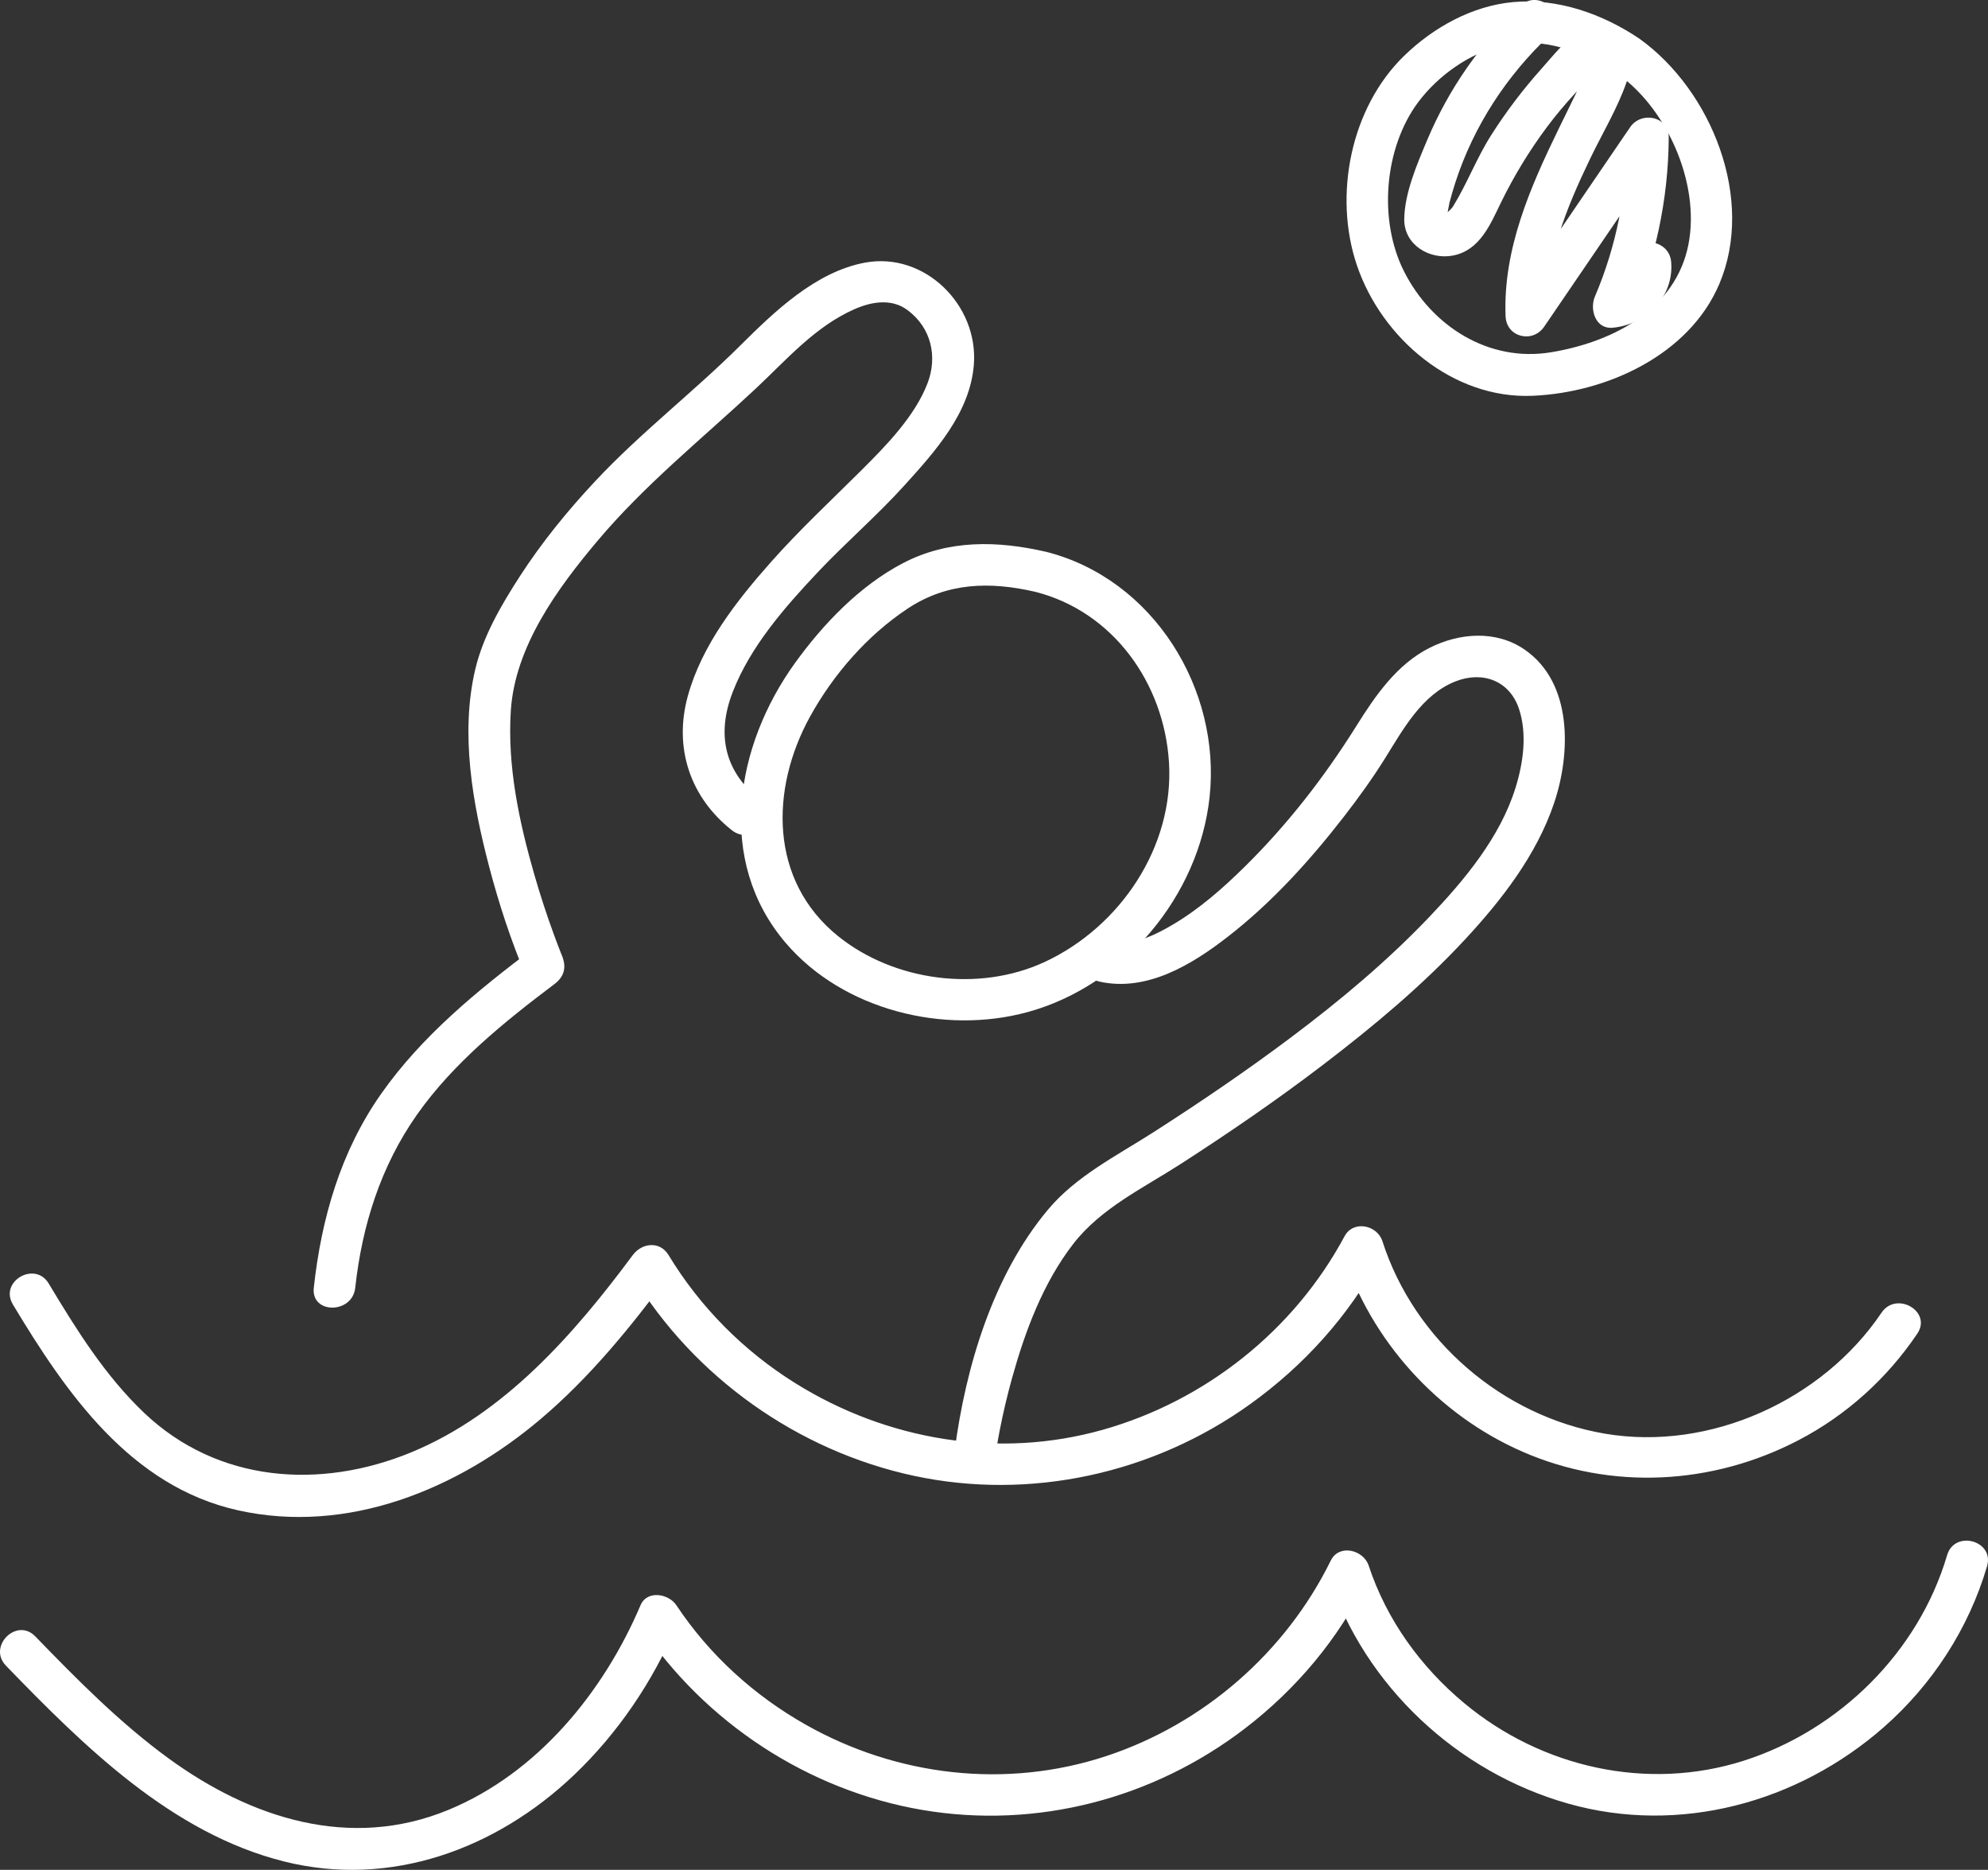
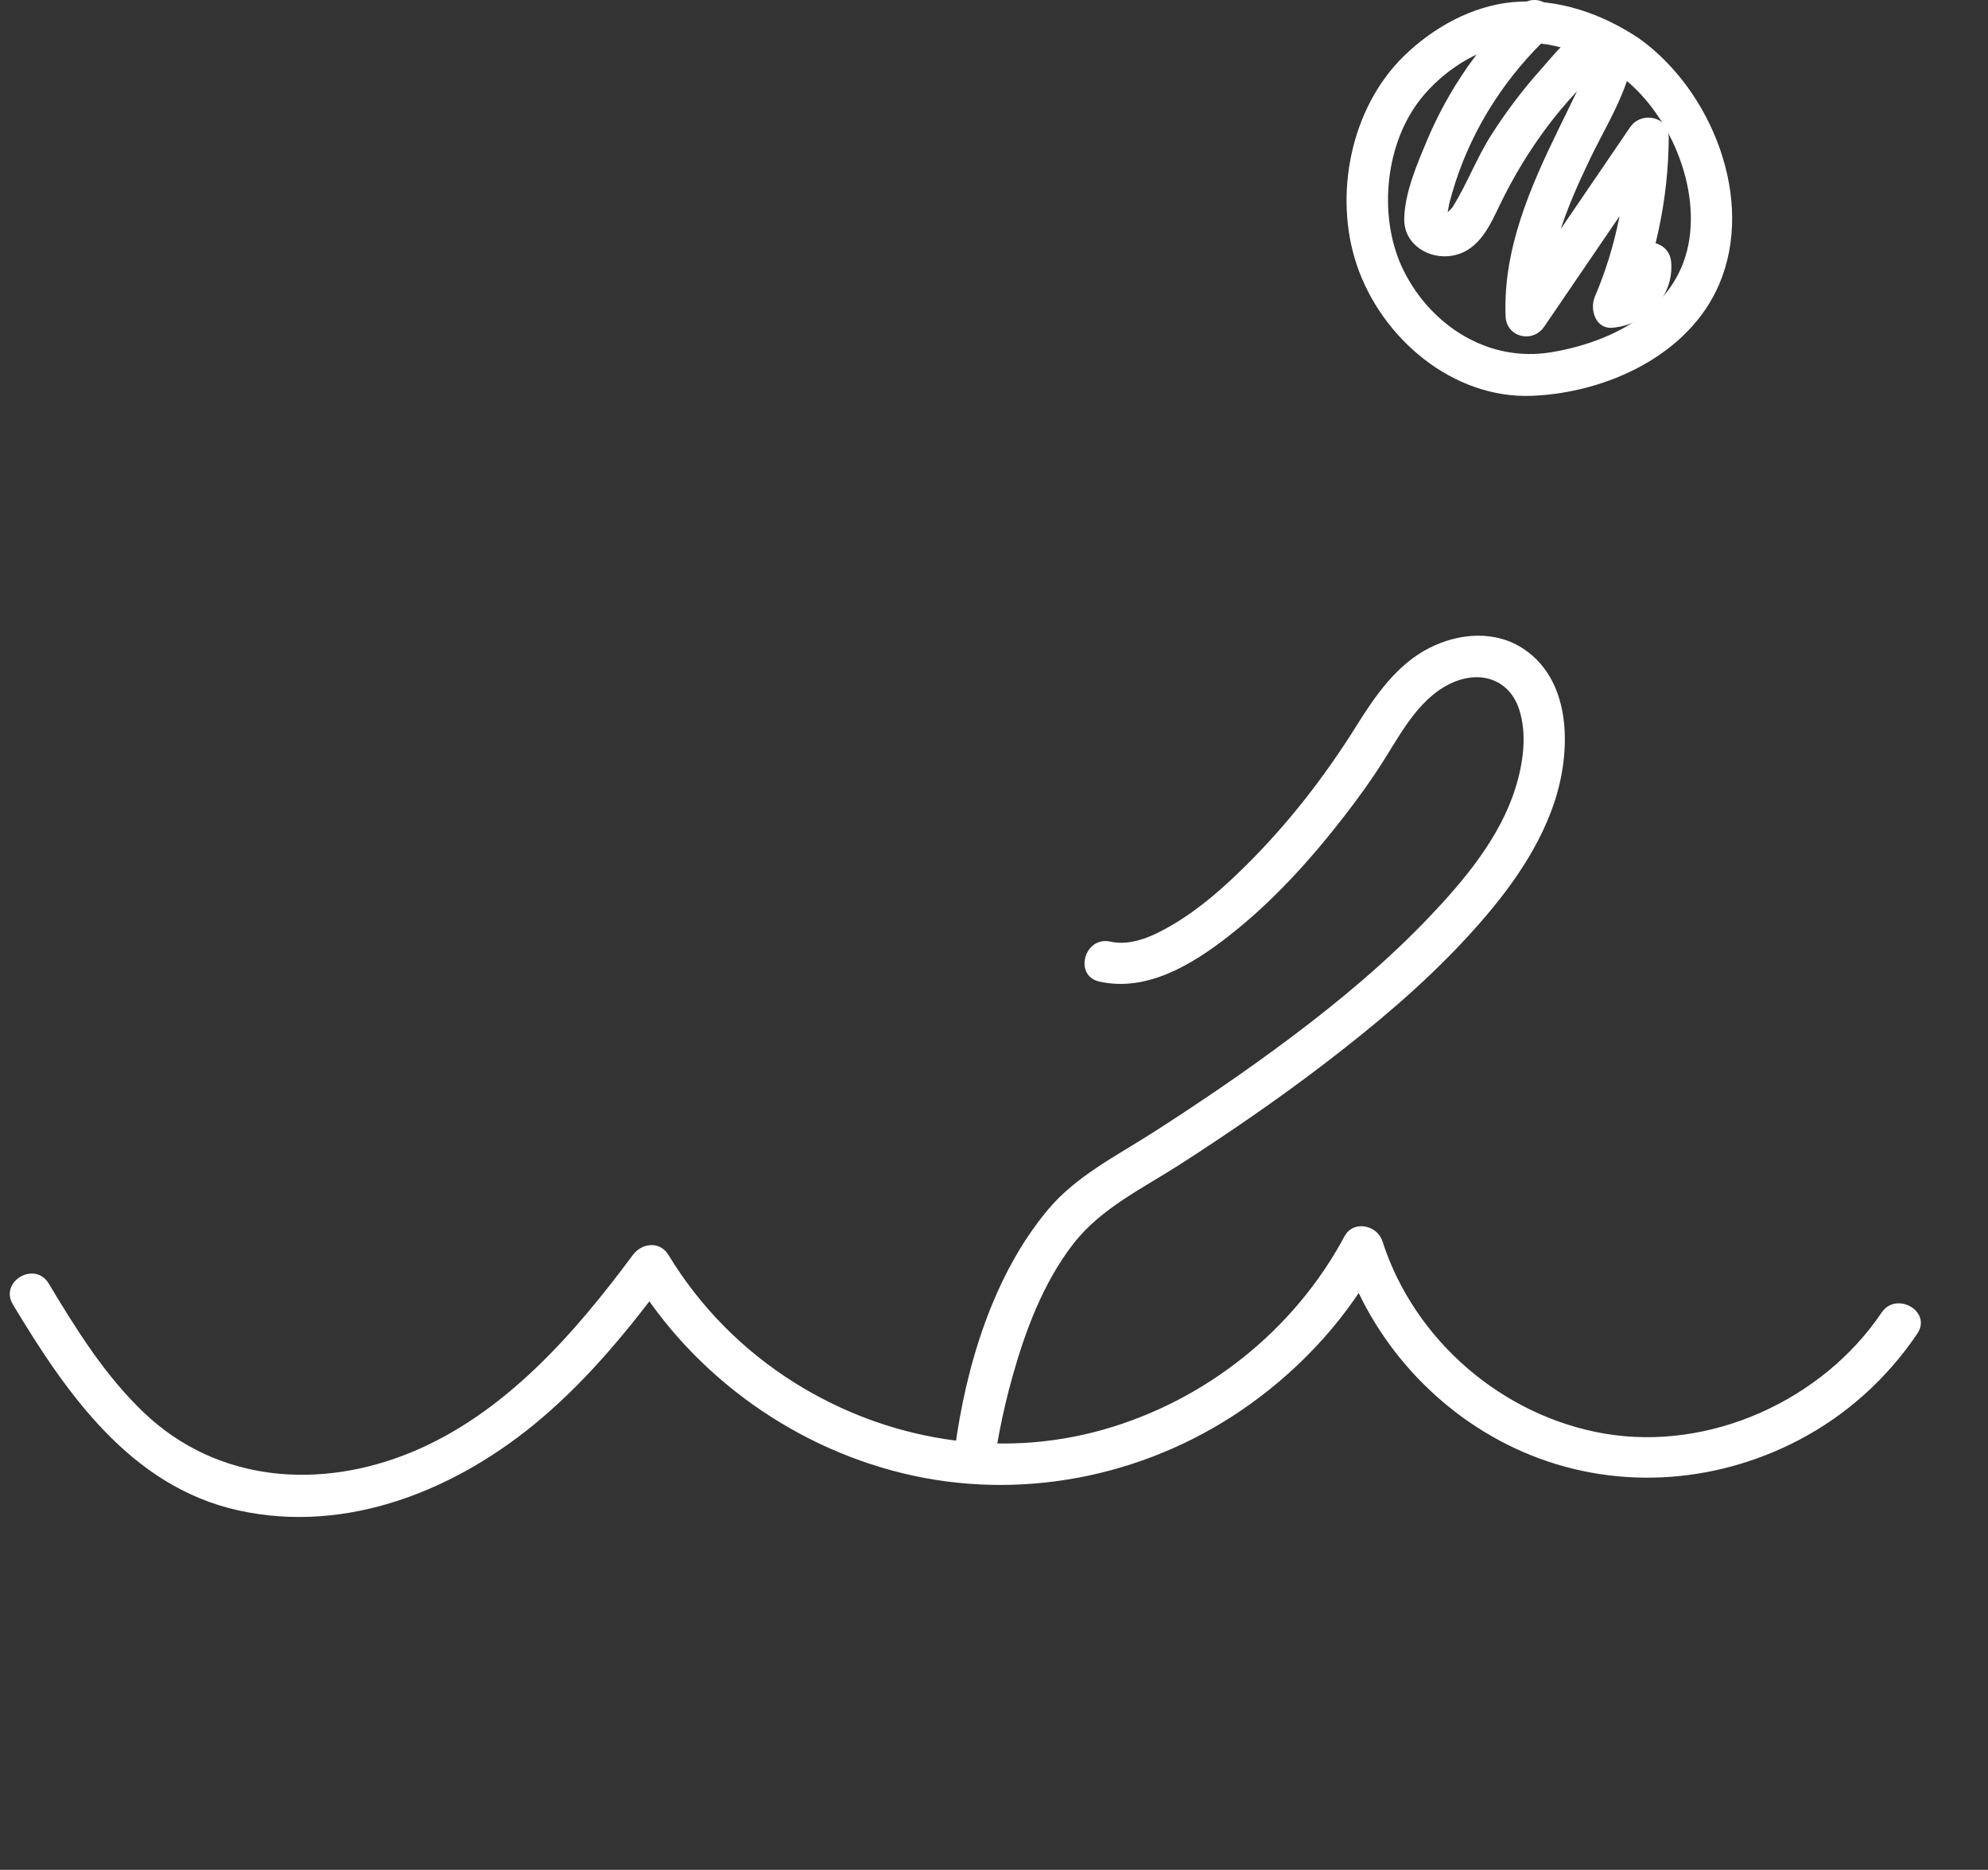
<svg xmlns="http://www.w3.org/2000/svg" id="Layer_2" data-name="Layer 2" viewBox="0 0 143.27 134.721">
  <rect x="0" y="0" width="143.27" height="134.721" fill="#333333" stroke="none" />
  <defs>
    <style>
      .cls-1 {
        fill: #fff;
        stroke-width: 0px;
      }
    </style>
  </defs>
  <g id="Icon_Watersport">
    <g>
      <g>
-         <path class="cls-1" d="M54.855,57.705c-2.635-2.079-3.248-4.758-2.045-7.857,1.27-3.271,3.731-6.077,6.104-8.598,2.009-2.135,4.25-4.056,6.218-6.226,2.24-2.469,4.774-5.262,5.051-8.74.344-4.319-3.566-8.166-7.86-7.359-3.543.666-6.499,3.509-8.962,5.958-3.398,3.379-7.206,6.297-10.489,9.81-1.977,2.115-3.82,4.376-5.395,6.808-1.337,2.065-2.668,4.334-3.233,6.752-1.085,4.639-.178,9.668,1.01,14.197.706,2.69,1.58,5.35,2.663,7.912l.536-2.043c-4.055,3.057-8.035,6.3-10.982,10.485-2.921,4.149-4.311,8.984-4.857,13.982-.208,1.908,2.78,1.894,2.987,0,.489-4.482,1.839-8.768,4.449-12.474,2.63-3.735,6.293-6.686,9.91-9.413.71-.536.883-1.221.536-2.043.317.75.007.007-.065-.173-.171-.431-.335-.864-.495-1.3-.528-1.438-1.004-2.895-1.428-4.367-1.098-3.814-1.955-7.832-1.694-11.822.302-4.61,3.348-8.782,6.228-12.204,3.43-4.077,7.524-7.351,11.396-10.968,2.229-2.082,4.289-4.493,7.146-5.748,1.238-.544,2.671-.788,3.825.073,1.705,1.272,2.173,3.346,1.434,5.271-.914,2.379-2.98,4.487-4.773,6.272-2.194,2.184-4.459,4.291-6.515,6.611-2.479,2.797-4.975,5.979-5.986,9.645-1.024,3.714.148,7.284,3.174,9.671,1.493,1.178,3.621-.922,2.112-2.112h0Z" />
        <path class="cls-1" d="M71.789,104.492c-.11.833-.006.067.024-.121.067-.419.142-.837.222-1.253.25-1.295.553-2.581.907-3.851.945-3.386,2.239-6.854,4.414-9.658,1.996-2.573,5.049-4.016,7.737-5.749,3.527-2.273,6.991-4.648,10.325-7.197,3.585-2.741,7.072-5.649,10.148-8.961,2.655-2.858,5.174-6.102,6.434-9.842,1.208-3.584,1.351-8.681-2.14-11.068-2.055-1.405-4.685-1.198-6.83-.118-2.363,1.19-3.912,3.445-5.276,5.625-2.299,3.672-4.942,7.078-8.03,10.127-1.592,1.571-3.293,3.067-5.227,4.206-1.3.766-2.924,1.557-4.473,1.211-1.873-.419-2.672,2.46-.794,2.88,3.411.763,6.671-1.225,9.258-3.234,3.176-2.467,5.91-5.487,8.369-8.657,1.04-1.342,2.032-2.716,2.934-4.155,1.316-2.101,2.663-4.624,5.104-5.584,1.964-.772,3.904-.044,4.576,1.986.602,1.817.303,3.901-.254,5.689-1.111,3.566-3.684,6.647-6.218,9.305-3.027,3.176-6.417,6.009-9.921,8.641-3.225,2.422-6.564,4.69-9.958,6.866-2.644,1.695-5.567,3.145-7.61,5.591-3.951,4.731-5.909,11.282-6.708,17.321-.107.806.763,1.486,1.494,1.494.894.009,1.388-.697,1.494-1.494h0Z" />
-         <path class="cls-1" d="M75.401,39.76c-3.51-.811-7.059-.892-10.321.811-3.112,1.624-5.753,4.379-7.784,7.194-4.292,5.948-5.746,14.233-.666,20.178,4.128,4.831,11.406,6.627,17.436,4.974,6.941-1.903,12.332-8.354,13.105-15.478.846-7.793-4.062-15.723-11.77-17.68-1.864-.473-2.659,2.407-.794,2.88,5.623,1.427,9.28,6.591,9.638,12.275.384,6.089-3.519,11.876-8.973,14.401-4.726,2.187-10.837,1.393-14.884-1.876-4.947-3.995-4.898-10.579-2.003-15.822,1.671-3.027,4.119-5.838,7.012-7.759,2.858-1.897,5.937-1.975,9.21-1.219,1.871.432,2.669-2.447.794-2.88Z" />
        <path class="cls-1" d="M118.151,2.788c-2.651-1.785-5.901-2.94-9.13-2.635-2.954.279-5.732,1.83-7.841,3.881-3.839,3.735-5.099,10.039-3.392,15.079,1.782,5.259,6.91,9.647,12.655,9.404,5.332-.226,11.279-2.92,13.463-8.056,2.592-6.098-.551-13.943-5.756-17.673-1.565-1.121-3.058,1.468-1.508,2.579,3.66,2.622,6.048,8.269,4.943,12.676-1.12,4.47-5.61,6.65-9.819,7.34-4.48.734-8.595-1.881-10.589-5.844-1.849-3.675-1.433-8.882,1.036-12.187,1.422-1.903,3.711-3.532,6.034-4.07,2.946-.682,5.971.454,8.395,2.086,1.599,1.076,3.096-1.51,1.508-2.579Z" />
        <path class="cls-1" d="M.925,93.98c3.841,6.388,8.476,13.11,16.224,14.835,7.922,1.764,15.846-1.512,21.836-6.593,3.523-2.988,6.453-6.589,9.196-10.286h-2.579c4.419,7.293,11.898,12.596,20.238,14.39,8.407,1.808,17.271-.146,24.249-5.153,3.884-2.787,7.127-6.373,9.388-10.593l-2.73-.357c2.041,6.359,6.848,11.695,12.976,14.37,6.415,2.801,13.68,2.402,19.872-.818,3.463-1.8,6.401-4.457,8.581-7.688,1.078-1.598-1.509-3.095-2.579-1.508-4.259,6.312-12.37,9.999-19.936,8.715-7.379-1.253-13.745-6.735-16.033-13.866-.375-1.168-2.097-1.538-2.73-.357-3.632,6.779-10.023,11.855-17.422,13.943-7.524,2.123-15.559.759-22.162-3.359-3.72-2.32-6.86-5.478-9.132-9.228-.627-1.035-1.924-.884-2.579,0-4.228,5.698-9.257,11.448-15.97,14.213-6.565,2.704-13.947,2.181-19.231-2.833-2.828-2.683-4.901-6.019-6.895-9.336-.99-1.646-3.573-.146-2.579,1.508h0Z" />
-         <path class="cls-1" d="M.428,120.01c5.631,5.811,11.939,12.075,20.043,14.106,7.681,1.925,15.306-.897,20.914-6.246,3.154-3.008,5.653-6.706,7.357-10.71h-2.579c4.608,6.938,12.085,11.847,20.312,13.245,8.246,1.401,16.662-.81,23.282-5.898,3.664-2.817,6.686-6.408,8.728-10.562l-2.73-.357c2.612,7.896,9.273,14.101,17.261,16.36,8.013,2.266,16.541-.063,22.739-5.502,3.511-3.081,6.128-7.118,7.447-11.601.544-1.848-2.338-2.637-2.88-.794-2.05,6.965-7.758,12.605-14.656,14.806-6.941,2.215-14.552.5-20.129-4.136-3.158-2.625-5.609-6.017-6.902-9.927-.373-1.128-2.128-1.58-2.73-.357-3.259,6.627-9.175,11.779-16.197,14.092-7.199,2.371-15.053,1.453-21.635-2.264-3.733-2.108-6.957-5.038-9.331-8.613-.549-.826-2.107-1.111-2.579,0-2.666,6.266-7.429,12.1-13.851,14.749-7.081,2.922-14.236.608-20.166-3.714-3.511-2.559-6.591-5.679-9.606-8.791-1.34-1.383-3.451.73-2.112,2.112H.428Z" />
      </g>
      <path class="cls-1" d="M109.58.416c-2.892,2.714-5.182,6.008-6.721,9.662-.722,1.714-1.632,3.816-1.659,5.703-.026,1.86,1.829,2.964,3.526,2.628,1.927-.381,2.674-2.235,3.443-3.812.932-1.91,2.042-3.735,3.313-5.439.614-.823,1.277-1.609,1.969-2.367.328-.359.663-.71,1.006-1.055.171-.172.343-.344.52-.511l.264-.251c.453-.287.2-.469-.759-.545-.071.098-.086.536-.131.661-.145.406-.373.803-.559,1.192-.477 1-.972,1.991-1.456,2.987-2.067,4.245-4.02,8.692-3.833,13.514.059,1.527,1.953,1.972,2.783.754,2.924-4.287,5.847-8.573,8.77-12.86l-2.783-.754c-.024,3.926-.786,7.825-2.332,11.442-.393.92.03,2.367,1.29,2.247,2.405-.229,4.404-2.208,4.207-4.723-.149-1.904-3.138-1.92-2.987,0,.06.77-.344,1.652-1.22,1.735l1.29,2.247c1.761-4.12,2.713-8.463,2.74-12.95.009-1.557-1.98-1.931-2.783-.754-2.924,4.287-5.847,8.573-8.77,12.86l2.783.754c-.156-4.035,1.385-7.77,3.103-11.341.877-1.823,1.982-3.643,2.639-5.558.483-1.408.246-3.39-1.391-3.896-1.948-.602-3.628,1.712-4.746,2.961-1.339,1.495-2.562,3.108-3.638,4.802-1.042,1.641-1.724,3.474-2.737,5.117-.146.237-.425.41-.556.615-.014.022-.133-.008-.139.004l-.028-.012c-.144-.065-.08.037.19.306.081-.034.236-1.04.27-1.172.129-.496.274-.988.432-1.476,1.319-4.059,3.696-7.69,6.802-10.605,1.405-1.318-.711-3.428-2.112-2.112h0Z" />
    </g>
  </g>
</svg>